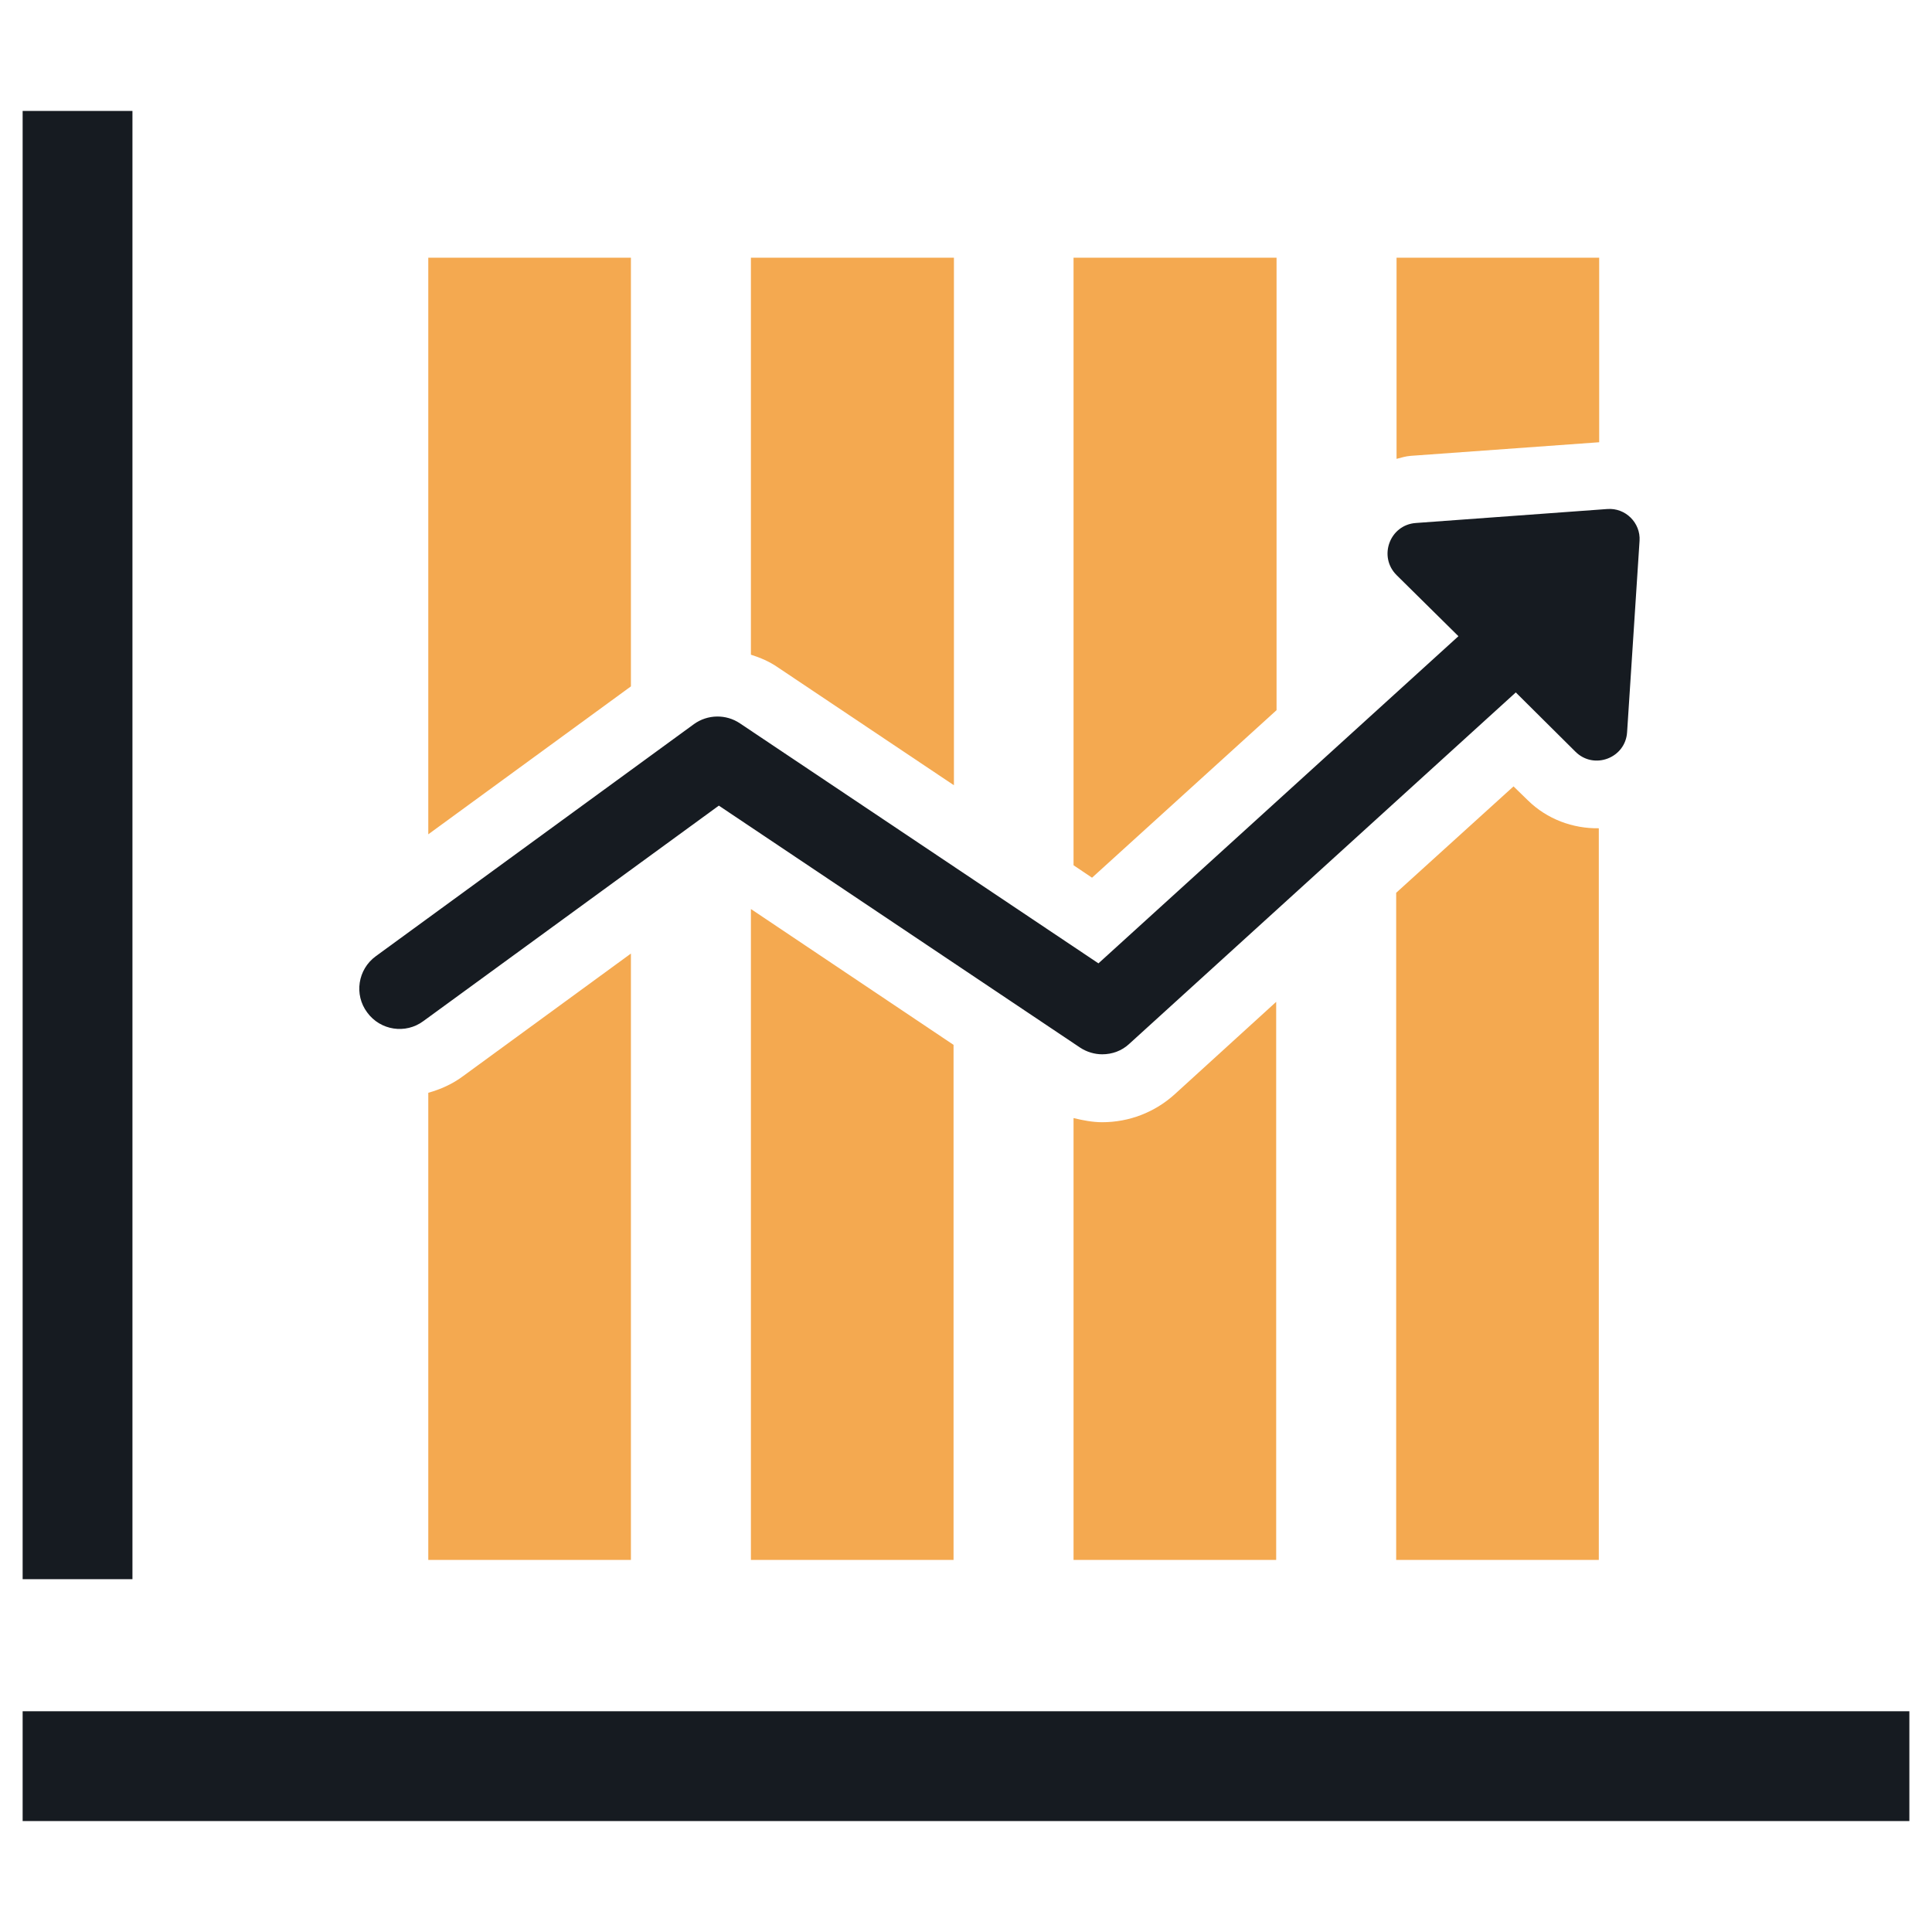
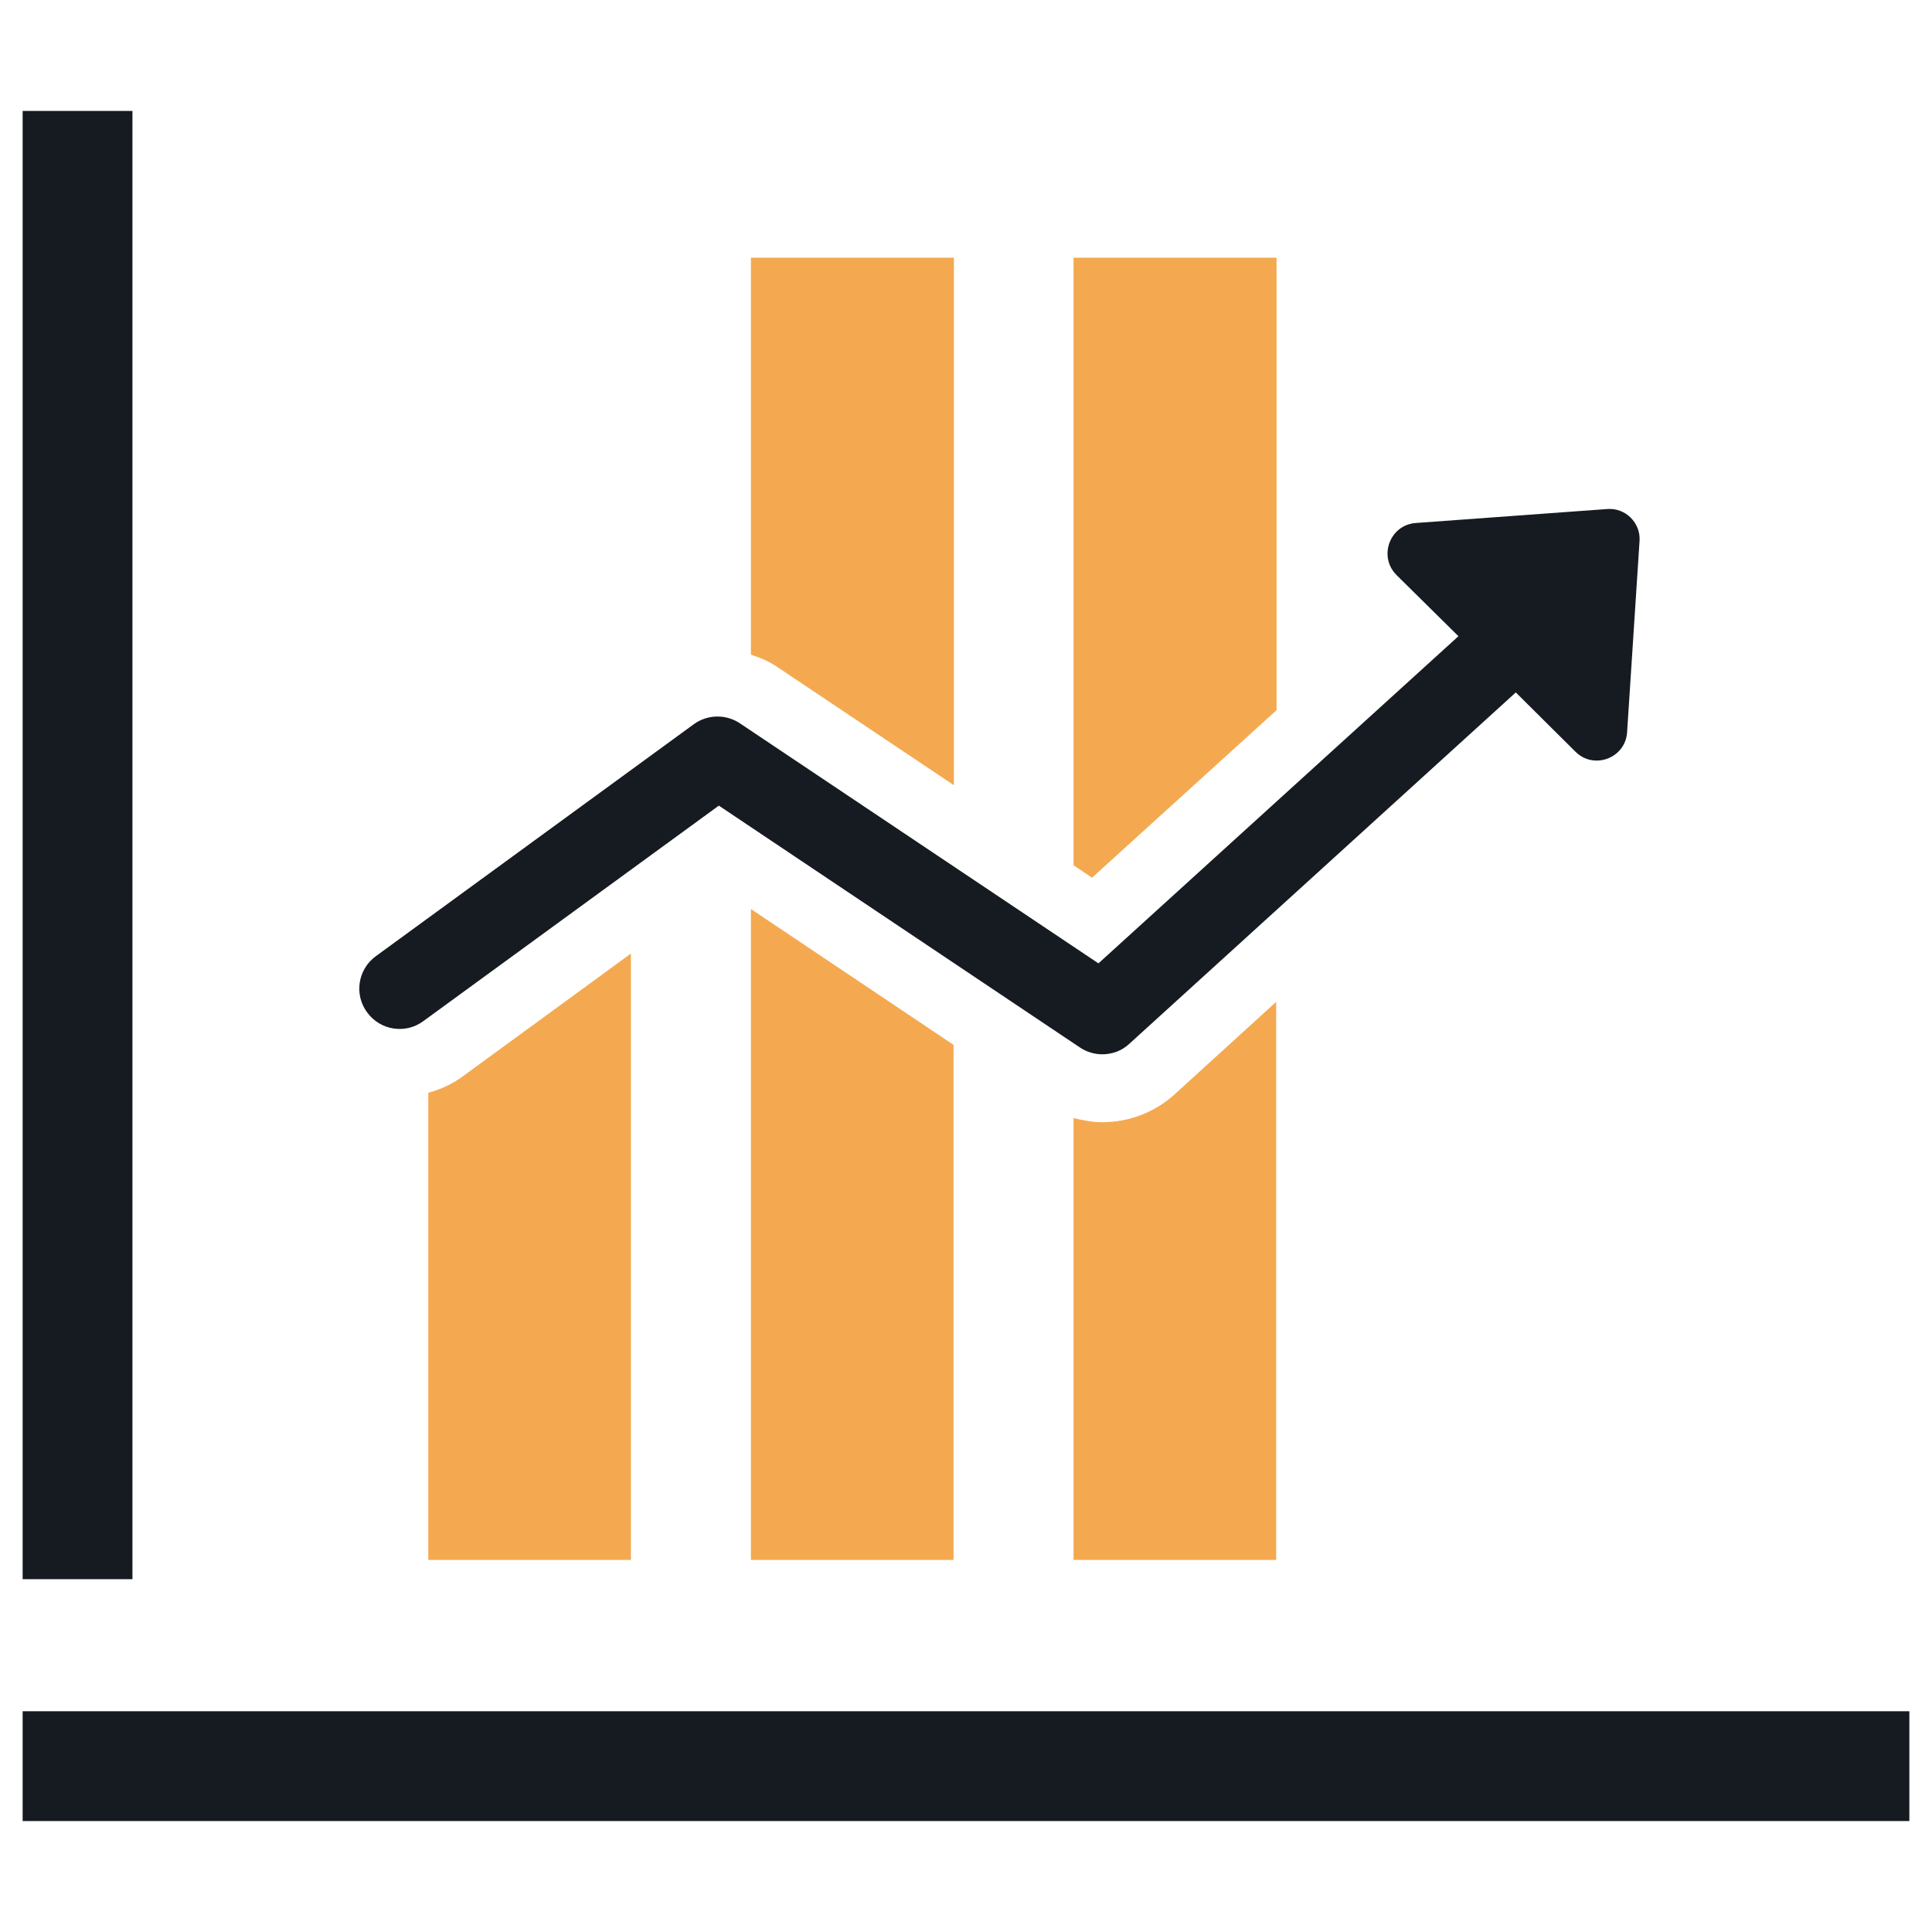
<svg xmlns="http://www.w3.org/2000/svg" version="1.1" id="Layer_1" x="0px" y="0px" viewBox="0 0 512 512" style="enable-background:new 0 0 512 512;" xml:space="preserve">
  <style type="text/css">
	.st0{fill:#161B21;}
	.st1{fill:#F4A950;}
</style>
  <g>
    <g>
      <path class="st0" d="M425.9,134.9l-50.7,3.7c-6.9,0.5-10,8.9-5.1,13.8l16.4,16.2l-95.4,86.7l-95-63.6c-3.7-2.5-8.6-2.4-12.2,0.2    l-84.3,61.5c-4.8,3.5-5.8,10.2-2.3,14.9c3.5,4.8,10.2,5.8,14.9,2.3l78.3-57.1l95.7,64.1c1.8,1.2,3.9,1.8,5.9,1.8    c2.6,0,5.2-0.9,7.2-2.8l102.4-93.1l15.8,15.7c4.9,4.9,13.3,1.7,13.7-5.2l3.3-50.7C434.8,138.6,430.8,134.5,425.9,134.9z" />
      <g>
-         <path class="st1" d="M373.9,120.8l49.9-3.6V68.3h-53.7v53.3C371.3,121.3,372.5,120.9,373.9,120.8z" />
-         <path class="st1" d="M404.9,212.1l-3.8-3.7l-31.1,28.2v176.8h53.7V219.5C416.8,219.6,410,217.1,404.9,212.1z" />
-       </g>
+         </g>
      <g>
        <path class="st1" d="M311.3,290c-5.3,4.8-12.1,7.4-19.2,7.4c-2.6,0-5.1-0.5-7.6-1.1v117.1h53.7V265.5L311.3,290z" />
        <polygon class="st1" points="289.4,232.6 338.3,188.2 338.3,68.3 284.5,68.3 284.5,229.3    " />
      </g>
      <g>
        <path class="st1" d="M206.2,176.9l46.6,31.2V68.3H199v105.2C201.5,174.3,203.9,175.3,206.2,176.9z" />
        <polygon class="st1" points="199,240.9 199,413.4 252.7,413.4 252.7,276.9    " />
      </g>
      <g>
-         <polygon class="st1" points="167.2,181.9 167.2,68.3 113.5,68.3 113.5,221.1    " />
        <path class="st1" d="M122.7,285.2c-2.8,2.1-6,3.5-9.2,4.4v123.8h53.7V252.7L122.7,285.2z" />
      </g>
    </g>
    <g>
      <rect x="6" y="29.4" class="st0" width="29.1" height="389.1" />
      <rect x="6" y="453.5" class="st0" width="500" height="29.1" />
    </g>
  </g>
</svg>